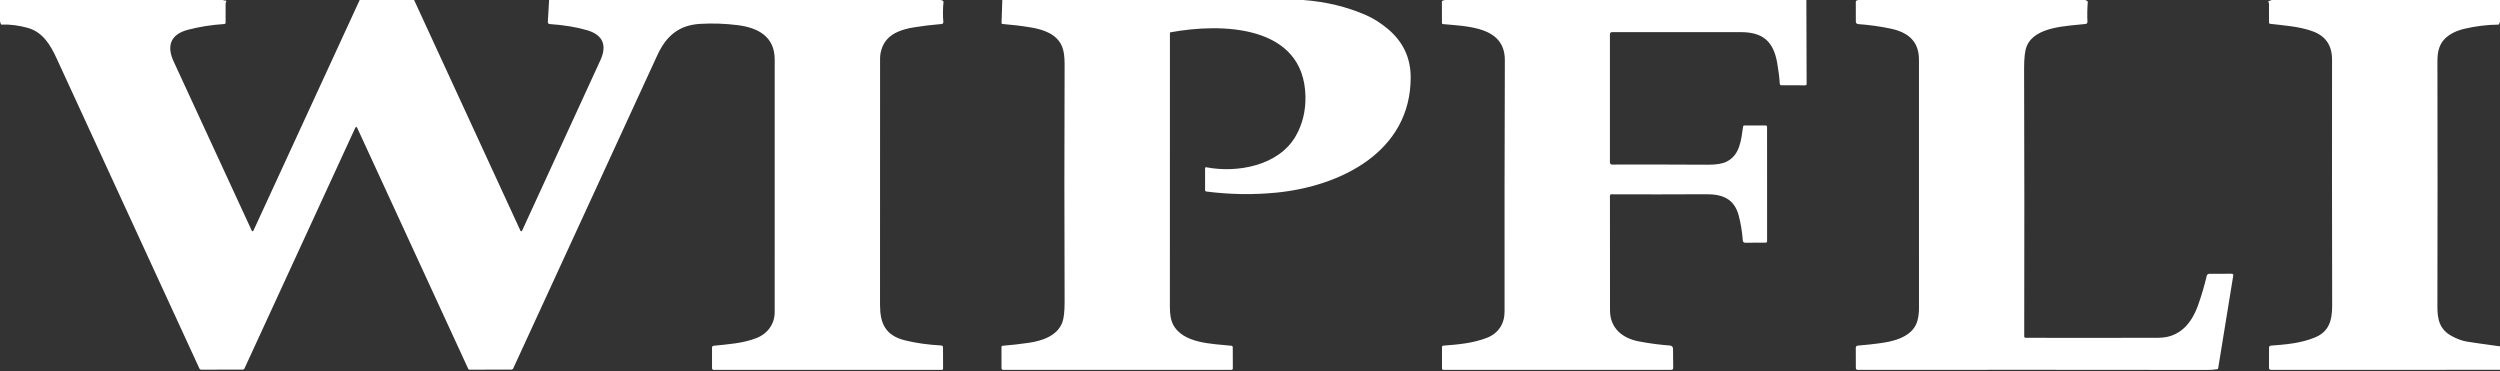
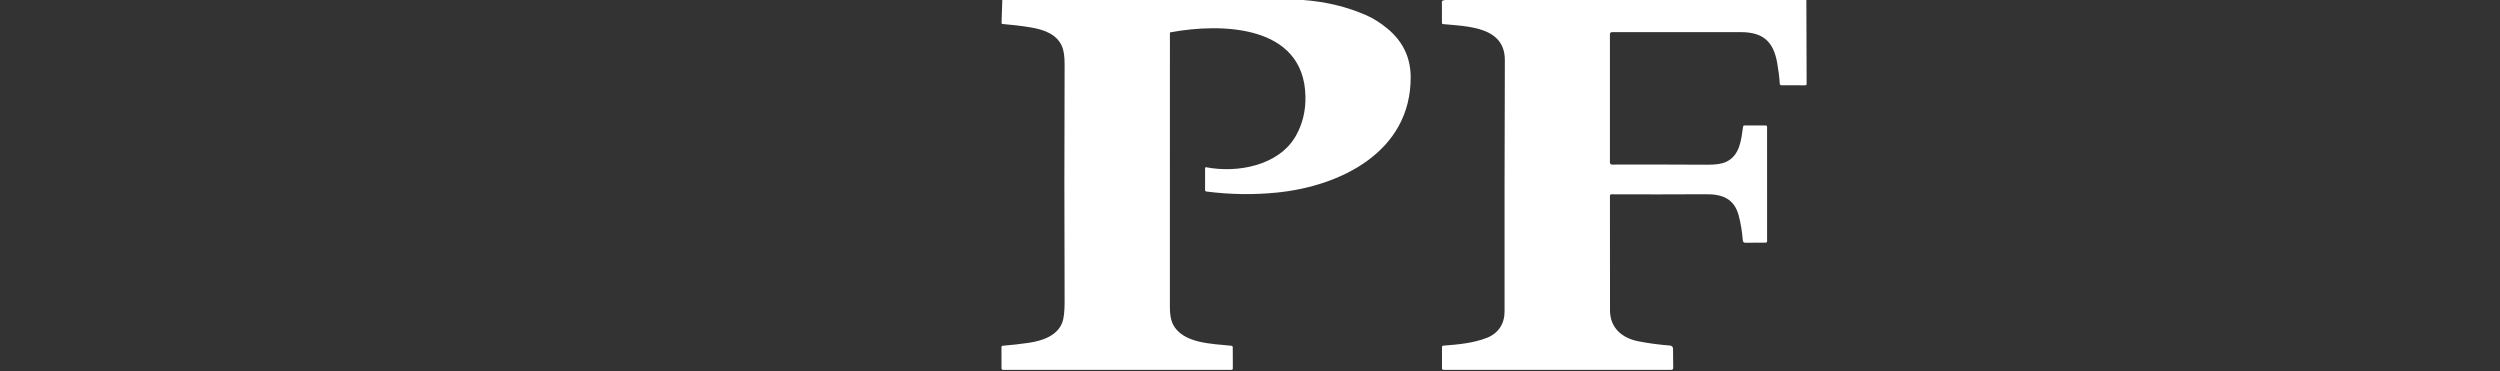
<svg xmlns="http://www.w3.org/2000/svg" width="1280" height="190" viewBox="0 0 1280 190" fill="none">
  <rect x="0" y="0" width="1280" height="190" fill="#333333" stroke="none" />
  <g clip-path="url(#clip0_1579_4677)">
-     <path d="M0 0H114.25C114.43 0.227 114.81 0.32 115.39 0.28C115.797 0.253 115.937 0.433 115.81 0.82L115.56 1.57C115.527 1.683 115.51 1.804 115.51 1.93V11.53C115.51 12.01 115.27 12.267 114.79 12.3C108.237 12.727 102.027 13.713 96.16 15.26C86.92 17.7 85.4 23.89 88.91 31.48C102.877 61.647 116.217 90.54 128.93 118.16C128.967 118.235 129.024 118.299 129.095 118.344C129.166 118.389 129.248 118.413 129.331 118.413C129.414 118.413 129.495 118.389 129.564 118.344C129.633 118.299 129.687 118.235 129.72 118.16L184.16 0H212.02L266.47 118.14C266.505 118.22 266.563 118.287 266.636 118.334C266.709 118.38 266.795 118.405 266.882 118.404C266.97 118.402 267.056 118.376 267.13 118.328C267.204 118.279 267.263 118.21 267.3 118.13C279.407 91.83 292.787 62.703 307.44 30.75C310.74 23.54 309.04 17.96 300.62 15.48C295.153 13.873 288.743 12.817 281.39 12.31C281.264 12.302 281.14 12.27 281.027 12.214C280.913 12.159 280.812 12.082 280.728 11.987C280.645 11.892 280.58 11.782 280.54 11.662C280.499 11.543 280.482 11.416 280.49 11.29L281.14 0H481.75L482.64 0.33C482.953 0.443 483.097 0.67 483.07 1.01C482.73 4.537 482.703 7.957 482.99 11.27C483.001 11.394 482.987 11.52 482.949 11.638C482.911 11.757 482.85 11.867 482.769 11.962C482.688 12.057 482.589 12.135 482.477 12.191C482.366 12.248 482.244 12.281 482.12 12.29C477.34 12.677 472.633 13.243 468 13.99C461.45 15.05 454.61 17.25 451.85 23.86C451.023 25.853 450.607 27.82 450.6 29.76C450.547 70.213 450.537 112.303 450.57 156.03C450.57 165.45 453.2 171.75 463.42 174.28C468.973 175.647 475.15 176.517 481.95 176.89C482.185 176.903 482.406 177.004 482.568 177.174C482.73 177.343 482.82 177.567 482.82 177.8L482.86 188.62C482.867 189.113 482.623 189.36 482.13 189.36H365.46C364.86 189.36 364.56 189.06 364.56 188.46L364.55 177.96C364.549 177.728 364.634 177.504 364.79 177.332C364.945 177.16 365.159 177.052 365.39 177.03C372.73 176.26 380.26 175.82 387.25 173.12C392.93 170.92 396.65 165.92 396.64 159.87C396.6 115.91 396.603 72.79 396.65 30.51C396.66 18.7 388.09 14.21 377.82 12.89C371.26 12.057 364.757 11.837 358.31 12.23C347.38 12.91 340.99 18.64 336.56 28.25C311.3 83.097 286.717 136.527 262.81 188.54C262.597 189.007 262.233 189.24 261.72 189.24L240.33 189.26C240.057 189.26 239.863 189.137 239.75 188.89L182.95 65.59C182.577 64.783 182.203 64.783 181.83 65.59L125.19 188.61C124.997 189.03 124.667 189.24 124.2 189.24L102.95 189.26C102.774 189.26 102.601 189.21 102.452 189.114C102.303 189.018 102.185 188.882 102.11 188.72C78.497 137.487 54.12 84.54 28.98 29.88C25.84 23.04 21.94 16.42 14.17 14.26C9.92 13.08 5.29 12.42 0.87 12.58C0.55 12.593 0.377 12.44 0.35 12.12C0.31 11.733 0.193 11.4 0 11.12V0Z" fill="white" />
    <path d="M513.18 0H667.24C678.893 0.873 689.646 3.47 699.5 7.79C703.18 9.403 706.813 11.697 710.4 14.67C718.286 21.203 722.243 29.487 722.27 39.52C722.38 77.75 686.33 95.38 653.56 98.62C641.72 99.787 629.77 99.603 617.71 98.07C617.236 98.01 617 97.74 617 97.26V86.21C617 85.75 617.223 85.563 617.67 85.65C633.29 88.68 654.69 84.94 663.43 69.64C666.903 63.553 668.556 56.743 668.39 49.21C667.55 12.49 625.17 11.75 599.31 16.54C599.103 16.573 599 16.697 599 16.91C599.04 61.183 599.033 107.907 598.98 157.08C598.973 160.873 599.456 163.773 600.43 165.78C605.42 176.04 620.76 175.96 630.49 177.03C630.677 177.05 630.85 177.137 630.976 177.276C631.101 177.415 631.171 177.594 631.17 177.78L631.21 188.57C631.216 189.097 630.956 189.36 630.43 189.36H513.56C513.456 189.36 513.353 189.339 513.257 189.299C513.162 189.259 513.075 189.2 513.001 189.126C512.928 189.051 512.87 188.963 512.83 188.866C512.79 188.769 512.77 188.665 512.77 188.56L512.76 177.71C512.76 177.283 512.973 177.053 513.4 177.02C517.786 176.673 522.2 176.177 526.64 175.53C533.55 174.52 541.29 172.01 543.9 165.1C544.7 162.973 545.093 159.377 545.08 154.31C544.92 113.643 544.92 73.193 545.08 32.96C545.093 28.967 544.66 25.917 543.78 23.81C541.12 17.41 534.29 15.13 527.82 14.05C523.186 13.277 518.363 12.687 513.35 12.28C512.963 12.253 512.776 12.043 512.79 11.65L513.18 0Z" fill="white" />
    <path d="M739.88 0H924.86L924.99 42.96C924.99 43.44 924.75 43.68 924.27 43.68L912.01 43.65C911.817 43.65 911.631 43.576 911.49 43.442C911.349 43.309 911.263 43.125 911.25 42.93C911.05 39.617 910.607 36.027 909.92 32.16C907.93 21 902.44 16.43 891.13 16.45C869.017 16.483 847.07 16.487 825.29 16.46C825.158 16.459 825.027 16.484 824.905 16.534C824.782 16.584 824.671 16.658 824.577 16.752C824.483 16.846 824.408 16.958 824.357 17.081C824.306 17.204 824.28 17.337 824.28 17.47V83.22C824.28 83.357 824.307 83.492 824.359 83.618C824.412 83.744 824.488 83.859 824.585 83.955C824.681 84.052 824.796 84.129 824.922 84.181C825.048 84.233 825.184 84.26 825.32 84.26C840.254 84.213 856.637 84.237 874.47 84.33C878.67 84.357 881.84 83.84 883.98 82.78C890.85 79.38 891.45 71.8 892.45 64.9C892.517 64.453 892.777 64.23 893.23 64.23L904 64.25C904.494 64.25 904.74 64.5 904.74 65L904.75 123.5C904.75 123.699 904.671 123.89 904.531 124.03C904.39 124.171 904.199 124.25 904 124.25L893.45 124.27C893.172 124.273 892.902 124.17 892.696 123.98C892.49 123.791 892.363 123.53 892.34 123.25C891.954 118.53 891.257 114.263 890.25 110.45C887.96 101.81 882.03 99.4 873.54 99.45C856.954 99.537 840.774 99.547 825 99.48C824.812 99.48 824.631 99.555 824.498 99.688C824.365 99.821 824.29 100.002 824.29 100.19C824.25 119.377 824.26 138.95 824.32 158.91C824.35 168.02 830.64 173.17 838.97 174.77C844.23 175.79 849.567 176.503 854.98 176.91C856.047 176.997 856.584 177.573 856.59 178.64L856.68 188.34C856.68 189.02 856.34 189.36 855.66 189.36H739.08C738.56 189.36 738.3 189.1 738.3 188.58V177.73C738.3 177.263 738.534 177.01 739 176.97C746.69 176.37 754.14 175.74 761.28 172.97C767.26 170.65 770.35 165.66 770.34 159.46C770.28 117.653 770.327 74.773 770.48 30.82C770.54 13.47 751.21 13.57 738.81 12.33C738.464 12.29 738.287 12.097 738.28 11.75L738.25 0.86C738.244 0.567 738.384 0.383 738.67 0.31L739.88 0Z" fill="white" />
-     <path d="M951.38 0H1067.75C1067.96 0.193 1068.21 0.34 1068.52 0.44C1068.83 0.54 1068.97 0.75 1068.94 1.07C1068.67 4.45 1068.61 7.82 1068.78 11.18C1068.79 11.445 1068.71 11.705 1068.53 11.907C1068.36 12.11 1068.12 12.24 1067.85 12.27C1058.46 13.35 1041.72 13.47 1037.64 23.77C1036.75 26.01 1036.32 29.81 1036.34 35.17C1036.48 79.63 1036.5 125.287 1036.4 172.14C1036.4 172.687 1036.67 172.96 1037.22 172.96C1060.59 173.013 1083.24 173.007 1105.17 172.94C1115.96 172.9 1122.09 165.63 1125.43 156.21C1127.21 151.21 1128.68 146.22 1129.84 141.24C1129.91 140.941 1130.08 140.675 1130.32 140.485C1130.56 140.294 1130.86 140.19 1131.17 140.19L1142.73 140.16C1142.83 140.16 1142.94 140.183 1143.03 140.227C1143.13 140.27 1143.21 140.334 1143.28 140.413C1143.35 140.492 1143.4 140.585 1143.42 140.684C1143.45 140.784 1143.46 140.888 1143.44 140.99L1135.71 188.51C1135.66 188.817 1135.49 188.993 1135.18 189.04C1133.51 189.293 1131.82 189.417 1130.11 189.41C1069.96 189.337 1010.33 189.327 951.22 189.38C950.534 189.38 950.19 189.037 950.19 188.35L950.16 178.04C950.157 177.769 950.257 177.508 950.441 177.307C950.625 177.107 950.878 176.983 951.15 176.96C955.35 176.64 959.734 176.14 964.3 175.46C971.49 174.39 979.79 171.57 981.74 164.13C982.26 162.157 982.52 160.127 982.52 158.04C982.474 115.48 982.47 73.003 982.51 30.61C982.52 20.77 976.55 16.41 967.76 14.6C962.36 13.48 956.877 12.723 951.31 12.33C951.007 12.312 950.722 12.178 950.514 11.955C950.305 11.732 950.19 11.437 950.19 11.13L950.17 0.89C950.164 0.59 950.304 0.387 950.59 0.28L951.38 0Z" fill="white" />
-     <path d="M1163.12 0H1280V11.25C1279.8 11.457 1279.68 11.743 1279.65 12.11C1279.62 12.43 1279.44 12.593 1279.12 12.6C1273.34 12.673 1267.58 13.38 1261.84 14.72C1256.32 16.01 1250.92 18.79 1248.95 24.34C1248.28 26.207 1247.95 28.54 1247.96 31.34C1248.05 73.333 1248.05 115.2 1247.95 156.94C1247.93 163.87 1249.2 168.76 1255.37 172.11C1258.08 173.583 1260.71 174.527 1263.26 174.94C1265.99 175.387 1271.57 176.18 1280 177.32V189.35L1162.77 189.37C1162.07 189.37 1161.72 189.017 1161.72 188.31L1161.75 177.92C1161.75 177.679 1161.84 177.446 1162.01 177.268C1162.17 177.09 1162.4 176.98 1162.64 176.96C1170.14 176.41 1178.05 175.77 1185.25 172.78C1192.51 169.77 1194.09 164.03 1194.07 156.27C1193.98 114.09 1193.96 72.183 1194.01 30.55C1194.02 23.31 1190.76 18.487 1184.23 16.08C1177.23 13.5 1169.76 13.09 1162.37 12.2C1161.94 12.147 1161.72 11.9 1161.72 11.46C1161.75 8.3 1161.76 5.187 1161.74 2.12C1161.74 1.86 1161.7 1.607 1161.62 1.36C1161.58 1.247 1161.52 1.143 1161.44 1.05C1161.26 0.823 1161.31 0.66 1161.58 0.56L1163.12 0Z" fill="white" />
  </g>
  <defs>
    <clipPath id="clip0_1579_4677">
      <rect width="1280" height="190" fill="white" />
    </clipPath>
  </defs>
</svg>